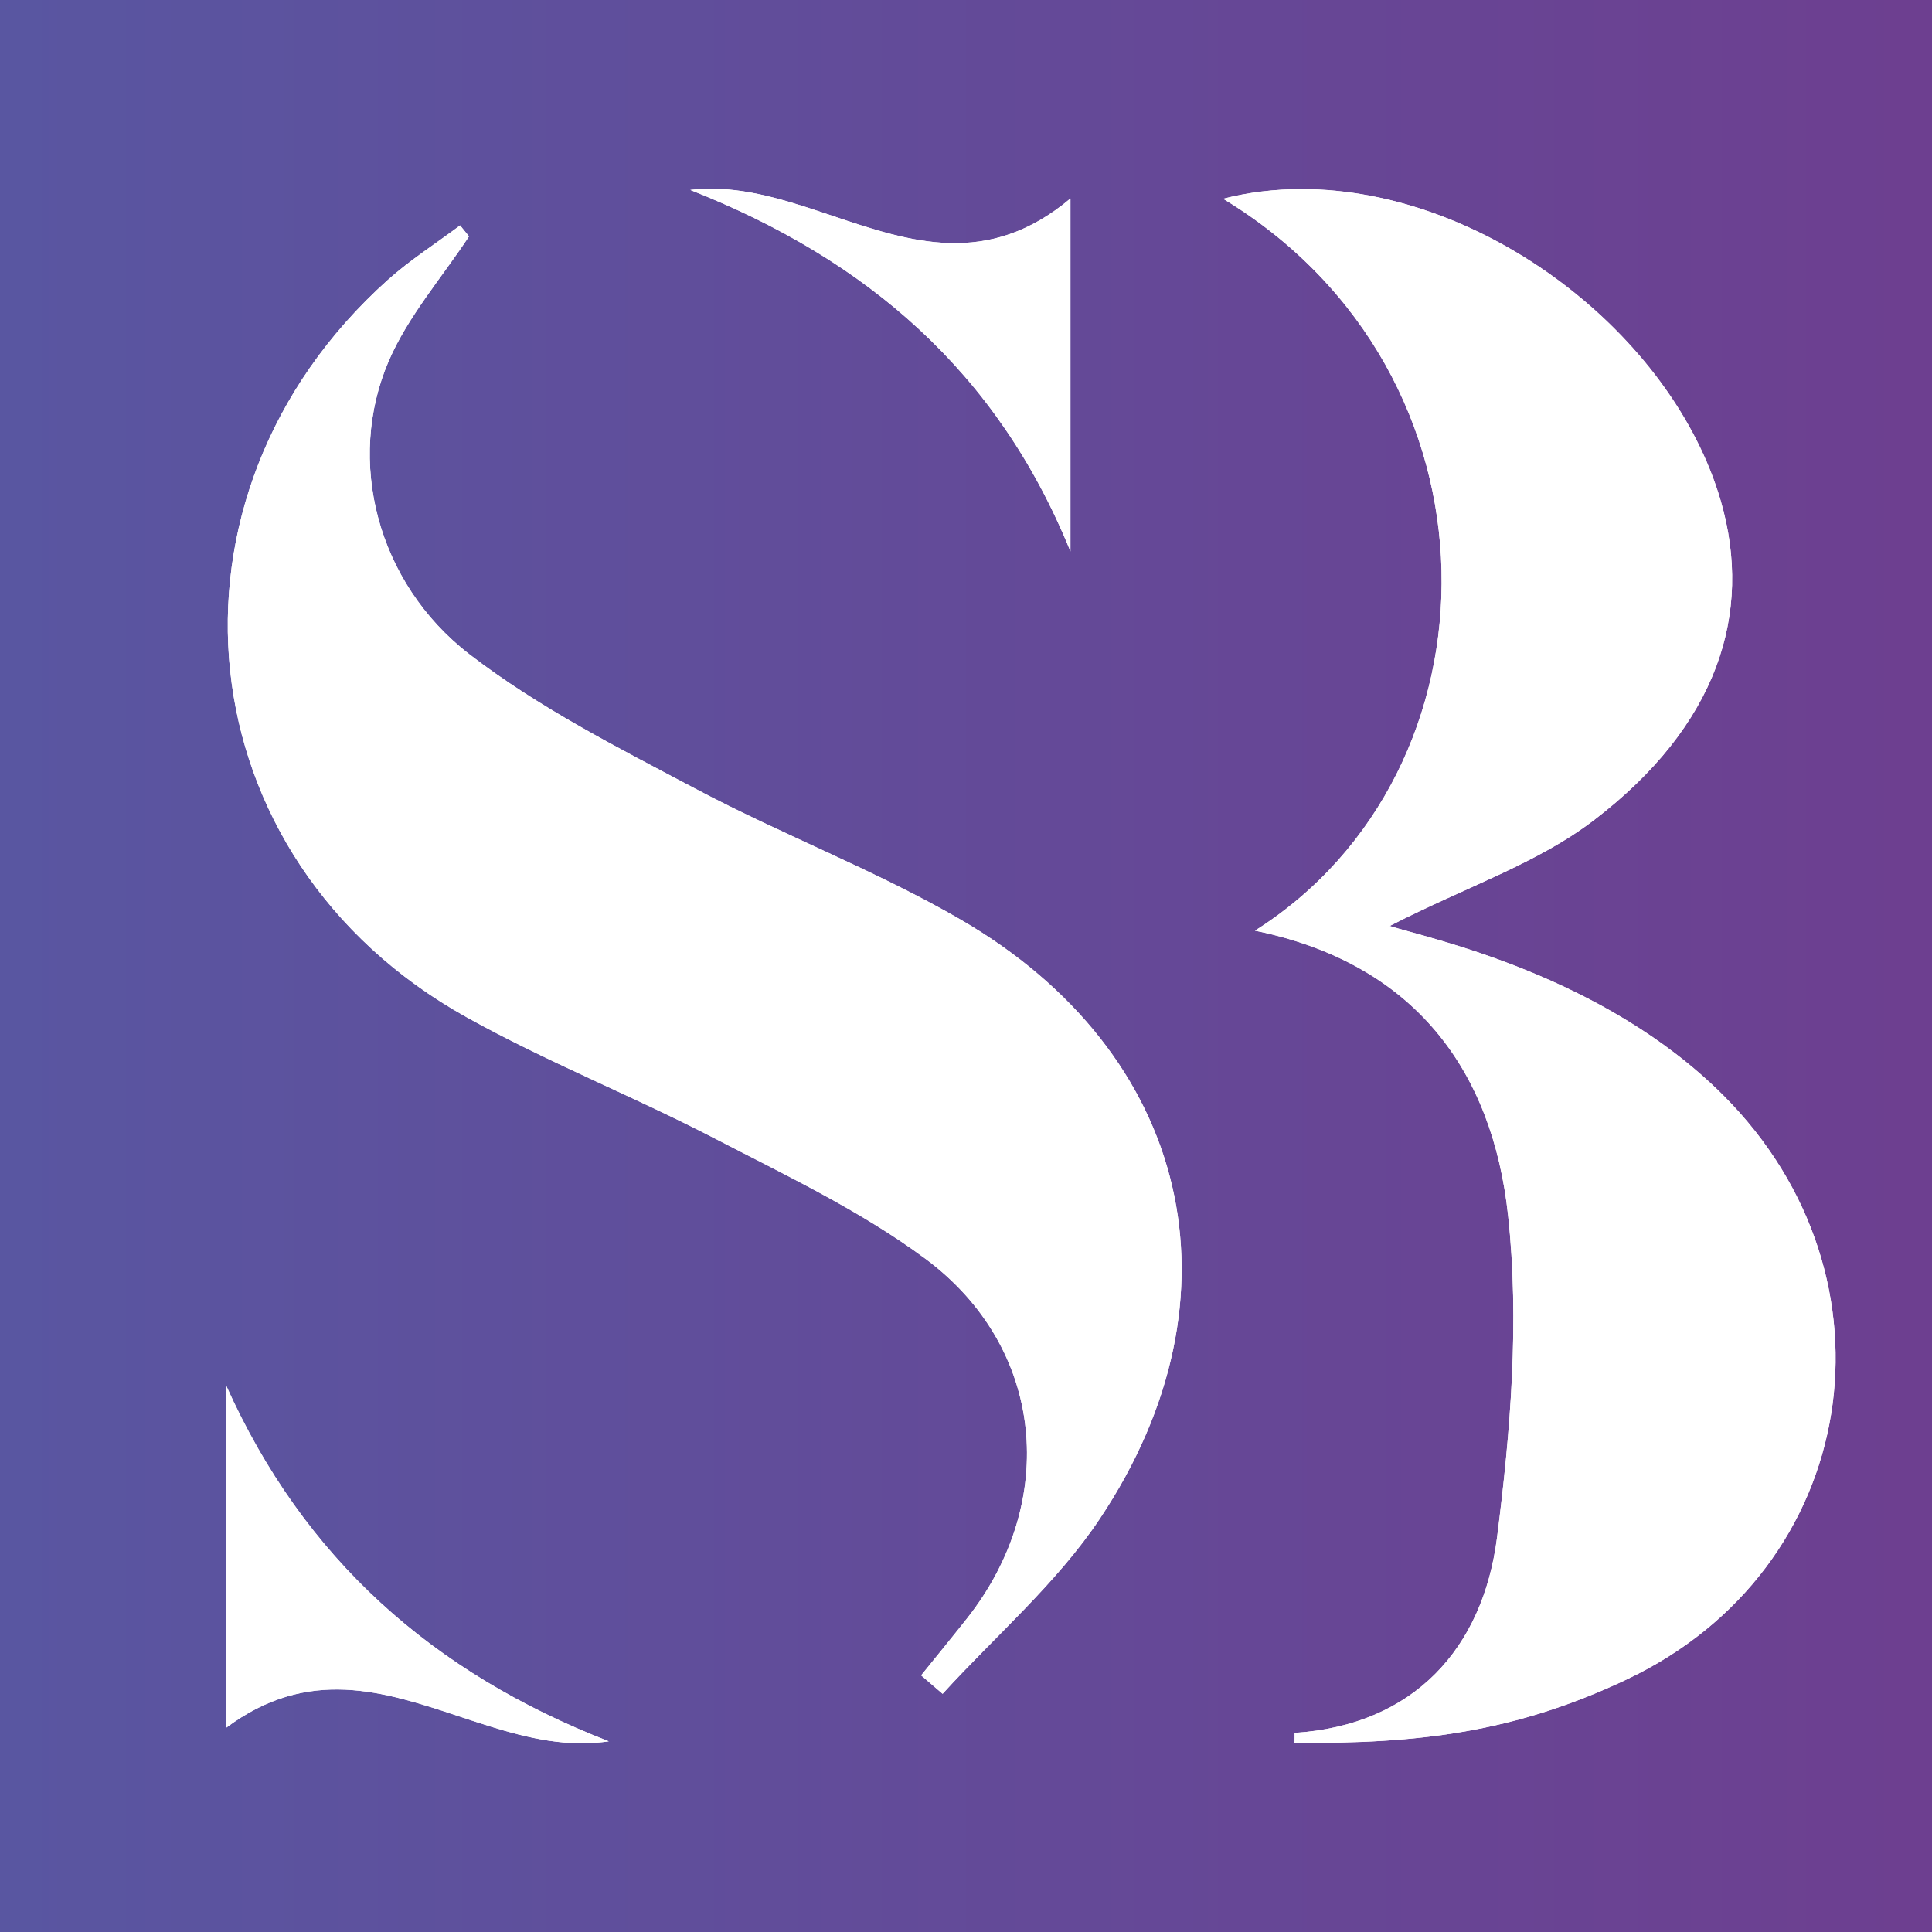
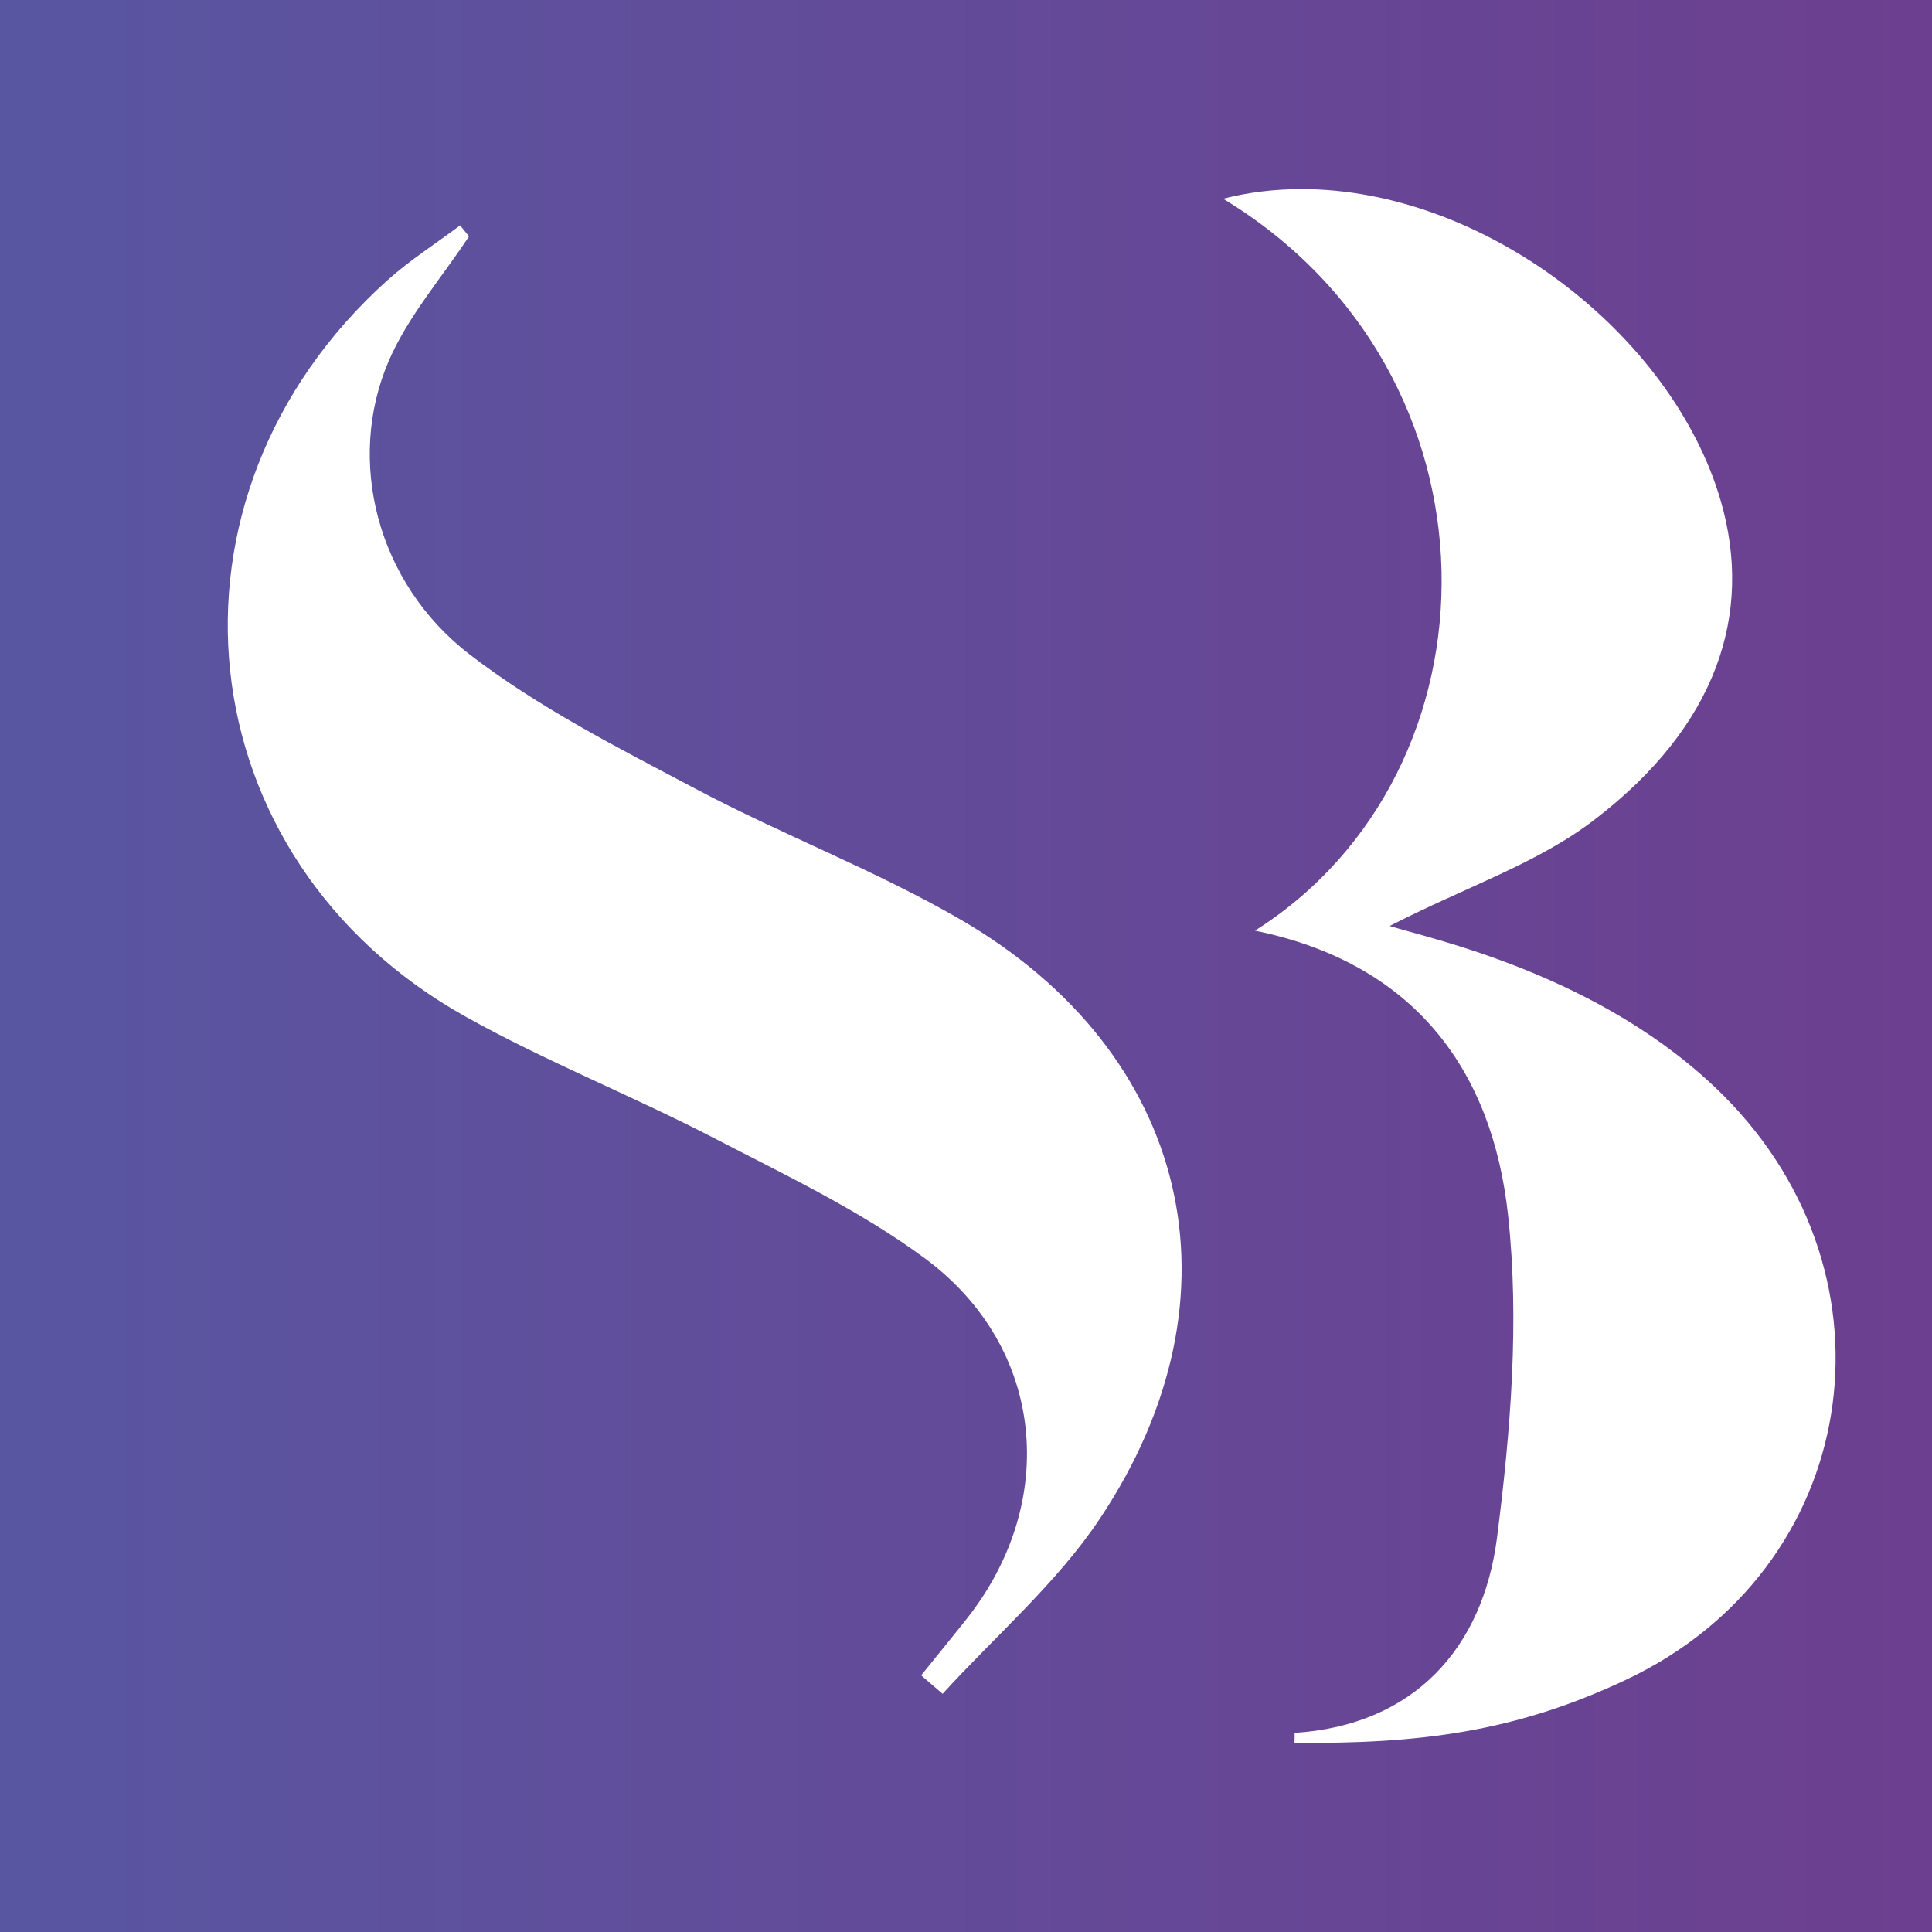
<svg xmlns="http://www.w3.org/2000/svg" xmlns:xlink="http://www.w3.org/1999/xlink" version="1.1" id="Layer_1" x="0px" y="0px" viewBox="0 0 1602 1602" style="enable-background:new 0 0 1602 1602;" xml:space="preserve">
  <rect x="0" y="0" width="1602" height="1602" fill="#333333" stroke="none" />
  <style type="text/css">
	.st0{fill:url(#SVGID_1_);}
	.st1{clip-path:url(#SVGID_3_);fill:#FFFFFF;}
	.st2{clip-path:url(#SVGID_5_);fill:#FFFFFF;}
	.st3{clip-path:url(#SVGID_7_);fill:#FFFFFF;}
	.st4{clip-path:url(#SVGID_9_);fill:#FFFFFF;}
</style>
  <linearGradient id="SVGID_1_" gradientUnits="userSpaceOnUse" x1="0" y1="800.997" x2="1601.994" y2="800.997">
    <stop offset="0" style="stop-color:#5956A1" />
    <stop offset="1" style="stop-color:#6D3F90" />
  </linearGradient>
  <rect class="st0" width="1602" height="1602" />
  <g>
    <g>
      <defs>
        <path id="SVGID_2_" d="M321.7,232c-201,180.2-169.6,480.8,65.1,611.4c66.2,36.9,137.3,65.1,204.7,100     c59.8,31,121.7,60.3,175.5,100.1c99.5,73.6,111.4,201.7,34.6,298.8c-12.5,15.8-25.2,31.3-37.8,46.9l17.8,15.3     c43.9-48.2,94.8-91.8,130.5-145.4c122.8-184.1,75.2-386-115.8-496.7c-70.4-40.8-147.3-70-219.3-108.2     c-64.4-34.1-130.5-67.5-187.8-111.7c-76.9-59.4-102.3-160.8-66.9-243.1c16-37.1,44-69.1,66.6-103.4c-2.5-3.1-5-6.1-7.4-9.1     C361.5,201.9,340.3,215.4,321.7,232" />
      </defs>
      <use xlink:href="#SVGID_2_" style="overflow:visible;fill:#FFFFFF;" />
      <clipPath id="SVGID_3_">
        <use xlink:href="#SVGID_2_" style="overflow:visible;" />
      </clipPath>
-       <rect x="120.8" y="186.9" class="st1" width="914.1" height="1217.6" />
    </g>
    <g>
      <defs>
-         <path id="SVGID_4_" d="M587.8,156.5c-5.1,0.1-10.3,0.4-15.4,1c146.3,57.7,254.7,150.7,315.2,299.7V164.6     c-68.7,57.7-132.9,36-197,14.5c-32.9-11.1-65.7-22.2-99.2-22.6H587.8z" />
-       </defs>
+         </defs>
      <use xlink:href="#SVGID_4_" style="overflow:visible;fill:#FFFFFF;" />
      <clipPath id="SVGID_5_">
        <use xlink:href="#SVGID_4_" style="overflow:visible;" />
      </clipPath>
-       <rect x="572.4" y="156.5" class="st2" width="315.2" height="300.7" />
    </g>
    <g>
      <defs>
-         <path id="SVGID_6_" d="M187.3,1432.8c68.4-51.1,130.9-30.3,193.4-9.6c32.9,10.9,65.8,21.9,99.6,22.3h3.9     c6.8-0.1,13.7-0.6,20.6-1.6c-145.9-56.8-252.8-151.2-317.4-295.3V1432.8z" />
-       </defs>
+         </defs>
      <use xlink:href="#SVGID_6_" style="overflow:visible;fill:#FFFFFF;" />
      <clipPath id="SVGID_7_">
        <use xlink:href="#SVGID_6_" style="overflow:visible;" />
      </clipPath>
      <rect x="187.3" y="1148.6" class="st3" width="317.4" height="296.9" />
    </g>
    <g>
      <defs>
        <path id="SVGID_8_" d="M1014.2,164.8c239.1,144.6,235,475,26.4,606.9c132.8,27.1,197,116.4,209.9,236.2     c9.5,87.8,2.1,178.9-9.2,267.2c-11.8,91.7-68.9,155.4-167.8,161.8c0,2.7,0,5.5-0.1,8.2c102.8,1,182.8-8.7,275.2-52.4     c193.8-91.6,231.9-332.9,80.4-484.4c-100.2-100.2-243.5-129.9-276.7-140.5c63.9-32.7,122.5-51.8,169.7-88     c101.6-77.8,132.1-170.6,104.8-264.6c-40.3-138.2-196.5-258.4-347.6-258.4C1057.1,156.8,1035.2,159.4,1014.2,164.8" />
      </defs>
      <use xlink:href="#SVGID_8_" style="overflow:visible;fill:#FFFFFF;" />
      <clipPath id="SVGID_9_">
        <use xlink:href="#SVGID_8_" style="overflow:visible;" />
      </clipPath>
-       <rect x="1014.2" y="156.8" class="st4" width="566.4" height="1289.2" />
    </g>
  </g>
</svg>